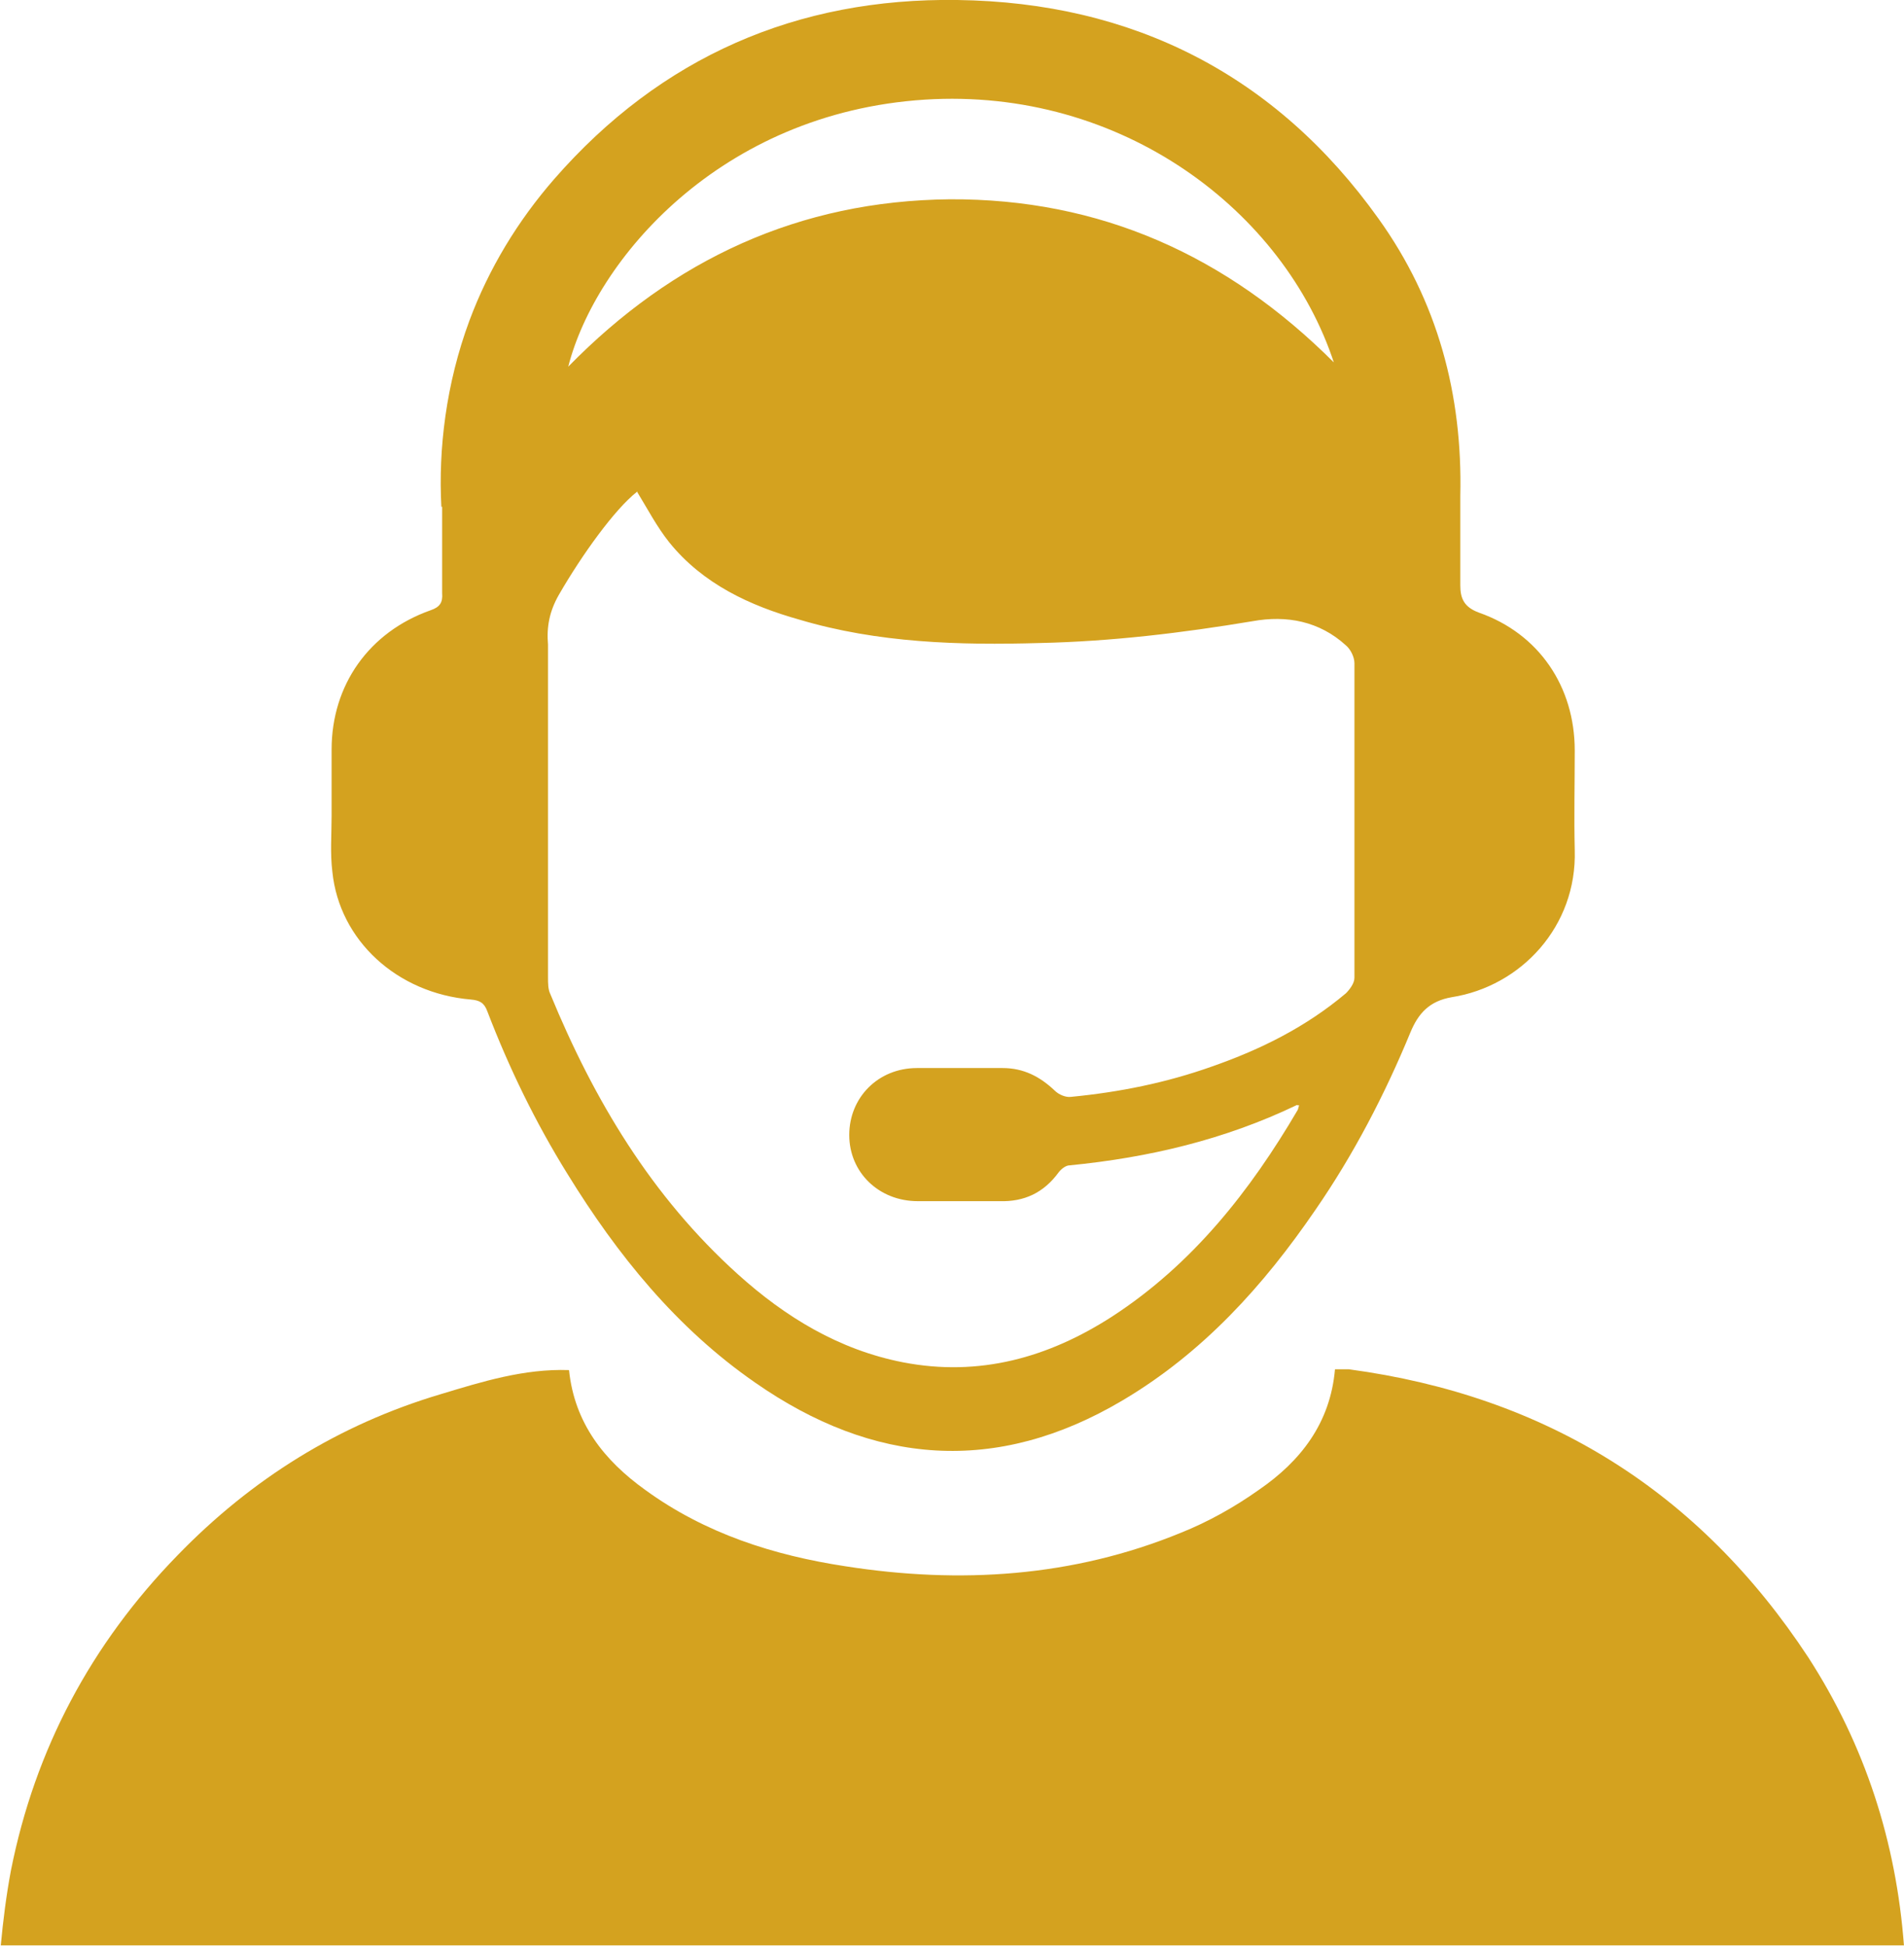
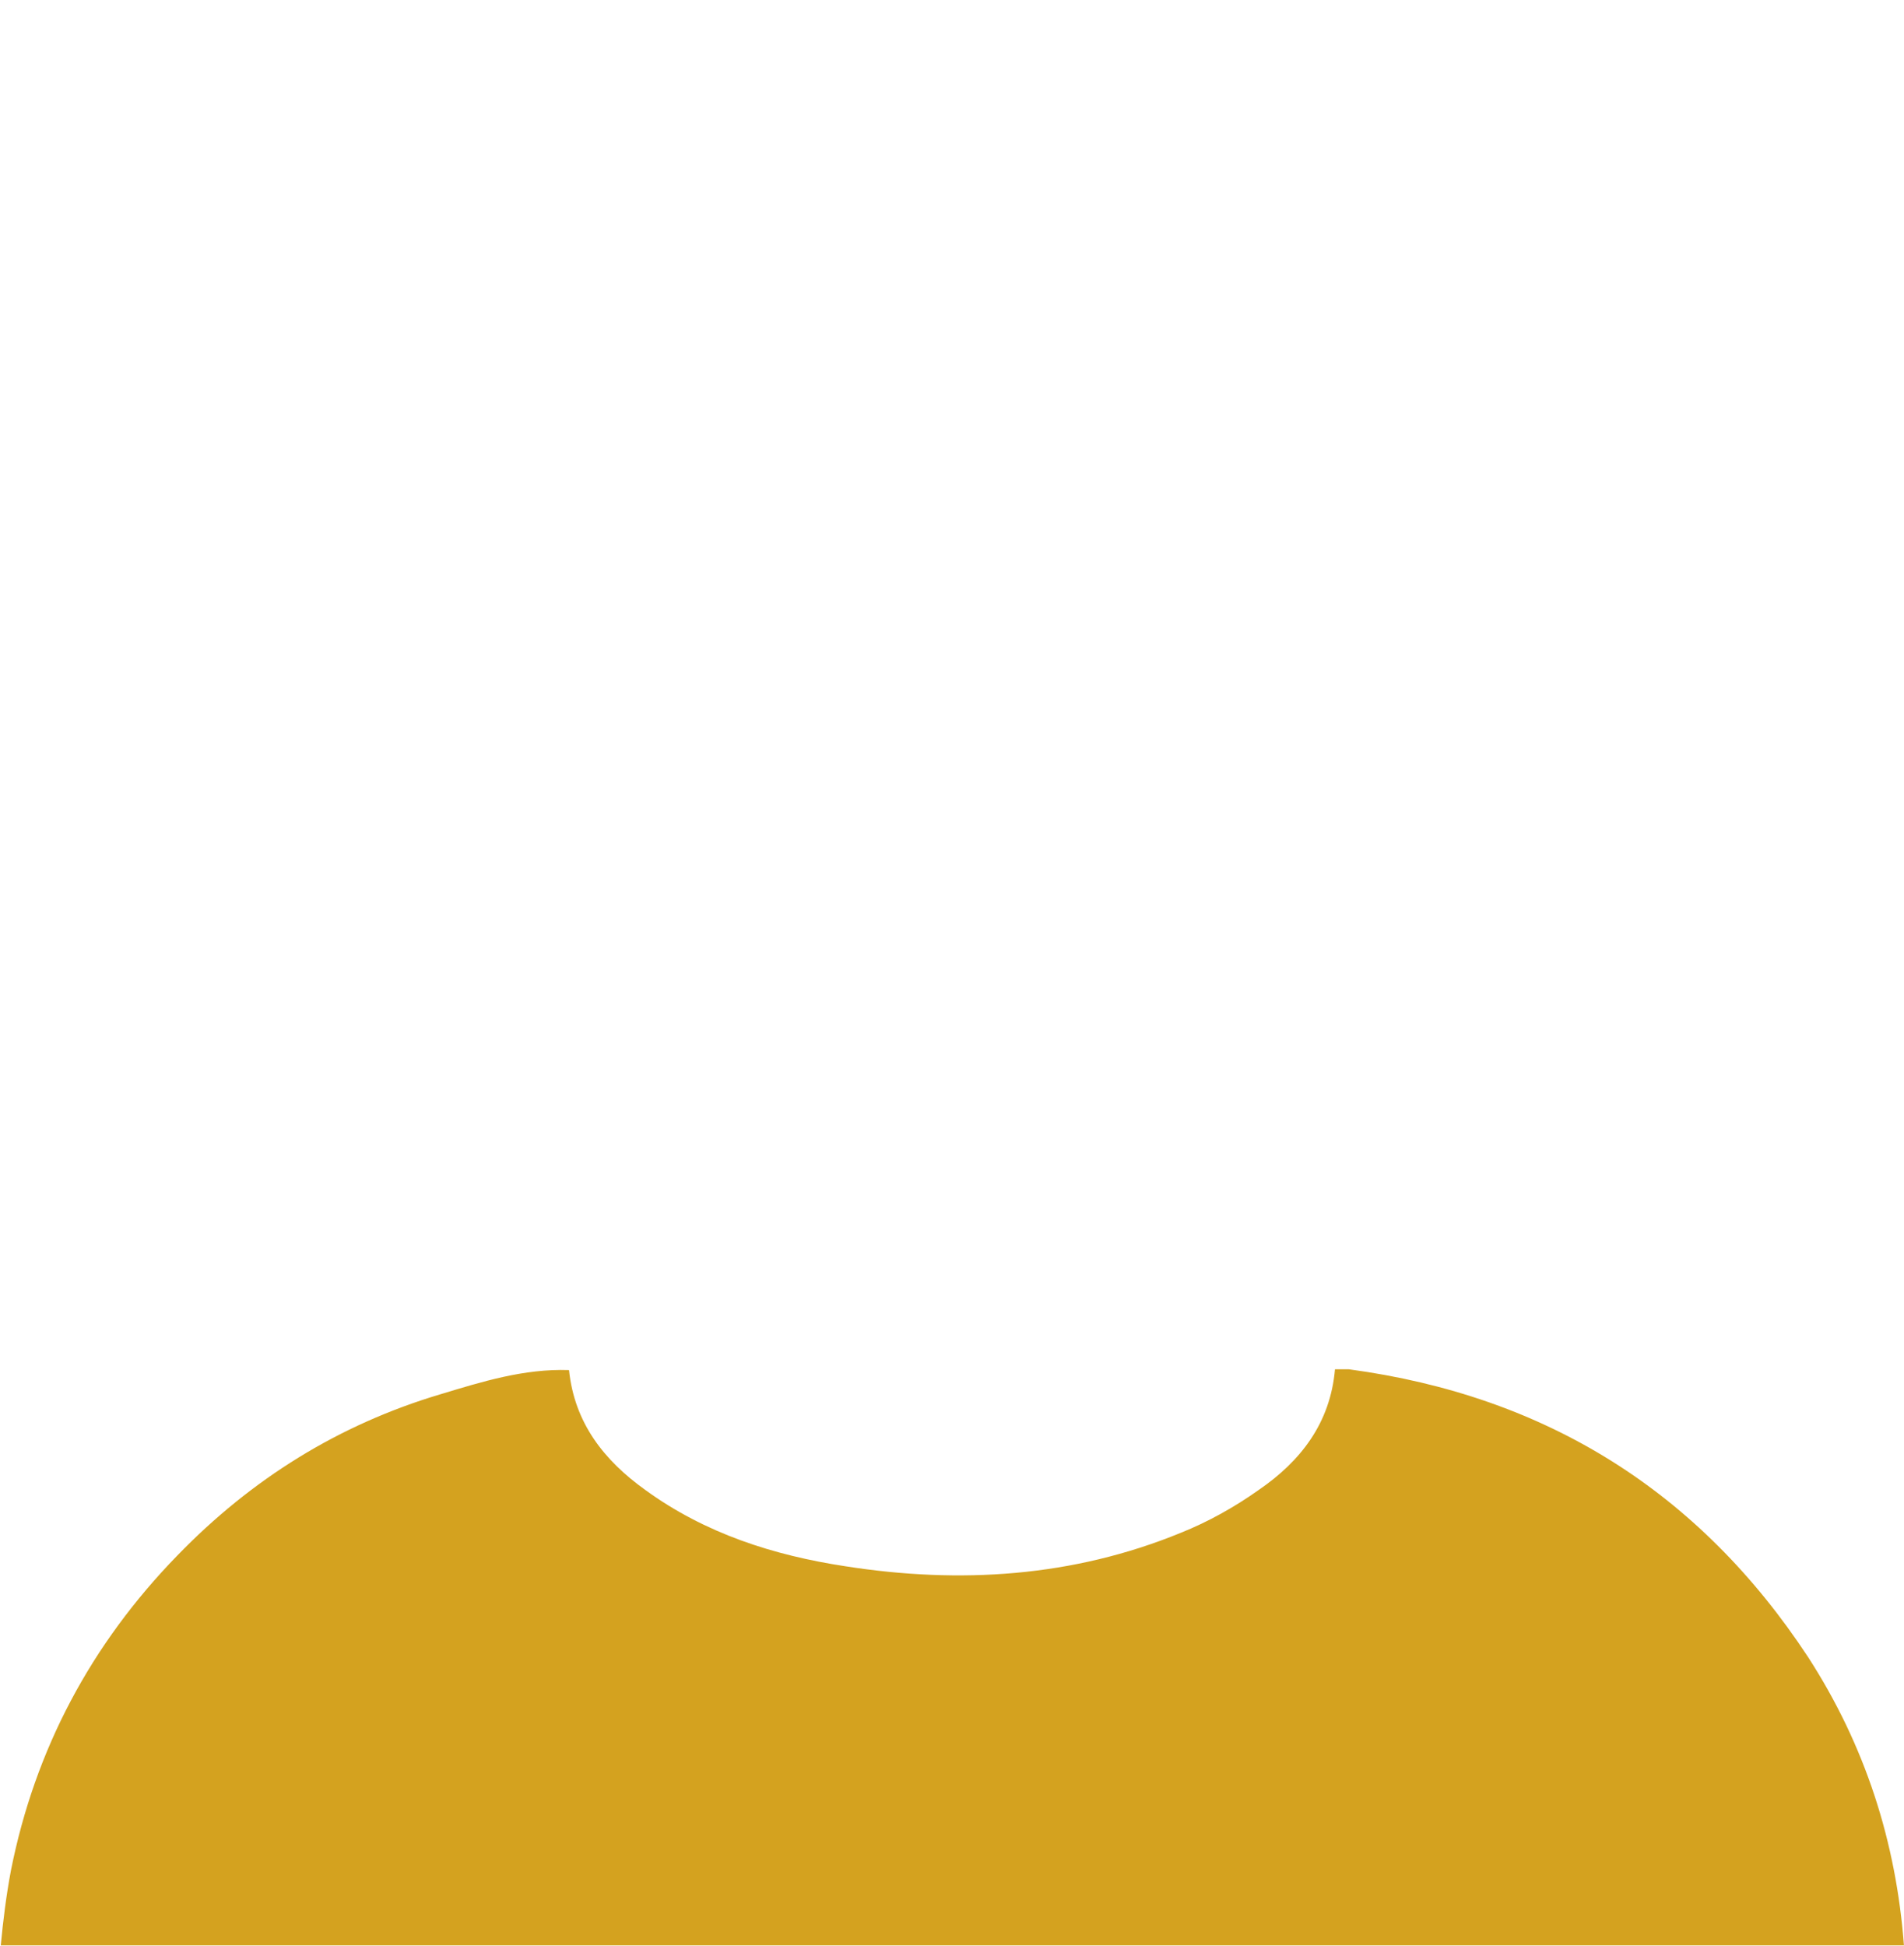
<svg xmlns="http://www.w3.org/2000/svg" id="Calque_2" viewBox="0 0 24.46 25">
  <defs>
    <style>.cls-1{fill:#d4a21f;}</style>
  </defs>
  <g id="Calque_1-2">
-     <path class="cls-1" d="m5.67,6.51c-.04-.74.06-1.58.36-2.39.25-.67.62-1.28,1.09-1.82C8.49.73,10.24-.03,12.3,0c2.25.03,4.09.96,5.41,2.81.76,1.06,1.08,2.26,1.05,3.56,0,.38,0,.77,0,1.15,0,.17.05.28.24.35.77.27,1.23.95,1.23,1.77,0,.43-.01.85,0,1.28.03.98-.69,1.75-1.58,1.89-.29.05-.43.21-.53.45-.33.8-.73,1.57-1.22,2.28-.67.98-1.45,1.84-2.48,2.45-1.62.96-3.2.83-4.72-.23-1.01-.7-1.77-1.64-2.41-2.68-.41-.66-.75-1.36-1.03-2.09-.04-.11-.1-.14-.21-.15-.95-.08-1.69-.76-1.78-1.64-.03-.24-.01-.48-.01-.72,0-.28,0-.57,0-.85,0-.83.48-1.51,1.27-1.79.12-.04.16-.1.15-.22,0-.33,0-.66,0-1.11Zm2.51-.19c-.28.22-.7.8-1,1.32-.12.21-.16.41-.14.64,0,.11,0,.23,0,.34,0,1.31,0,2.62,0,3.93,0,.08,0,.16.03.22.56,1.36,1.3,2.6,2.41,3.6.61.55,1.3.97,2.12,1.13.98.19,1.87-.06,2.69-.59,1.03-.67,1.77-1.61,2.38-2.65.01-.02.01-.04.02-.06-.02,0-.03-.01-.04,0-.92.44-1.89.67-2.91.77-.05,0-.11.05-.14.09-.19.26-.44.38-.76.37-.35,0-.7,0-1.05,0-.5,0-.88-.37-.88-.85,0-.48.37-.86.87-.86.37,0,.73,0,1.1,0,.27,0,.48.11.67.29.05.05.14.09.21.08.62-.06,1.22-.18,1.81-.39.63-.22,1.21-.51,1.72-.94.05-.05.11-.13.11-.2,0-1.35,0-2.69,0-4.04,0-.08-.05-.18-.11-.23-.34-.31-.76-.39-1.2-.31-.9.15-1.81.26-2.73.28-1.04.03-2.08,0-3.09-.3-.64-.18-1.24-.46-1.67-.99-.16-.2-.28-.43-.42-.66Zm8.96-1.65c-.64-1.96-2.73-3.55-5.26-3.39-2.63.17-4.23,2.06-4.58,3.43,1.35-1.38,2.97-2.13,4.9-2.15,1.93-.01,3.56.72,4.94,2.1Z" />
    <path class="cls-1" d="m24.46,25c-.1-1.34-.5-2.58-1.23-3.71-1.4-2.13-3.37-3.36-5.9-3.7-.06,0-.12,0-.18,0-.06.69-.44,1.18-.98,1.55-.31.22-.65.41-1,.55-1.39.57-2.84.66-4.31.43-.92-.14-1.8-.42-2.57-.98-.53-.38-.91-.86-.98-1.54-.58-.02-1.12.15-1.65.31-1.31.39-2.43,1.09-3.38,2.07-1.11,1.14-1.83,2.49-2.14,4.05-.06.32-.1.64-.13.96h24.46Z" />
  </g>
</svg>